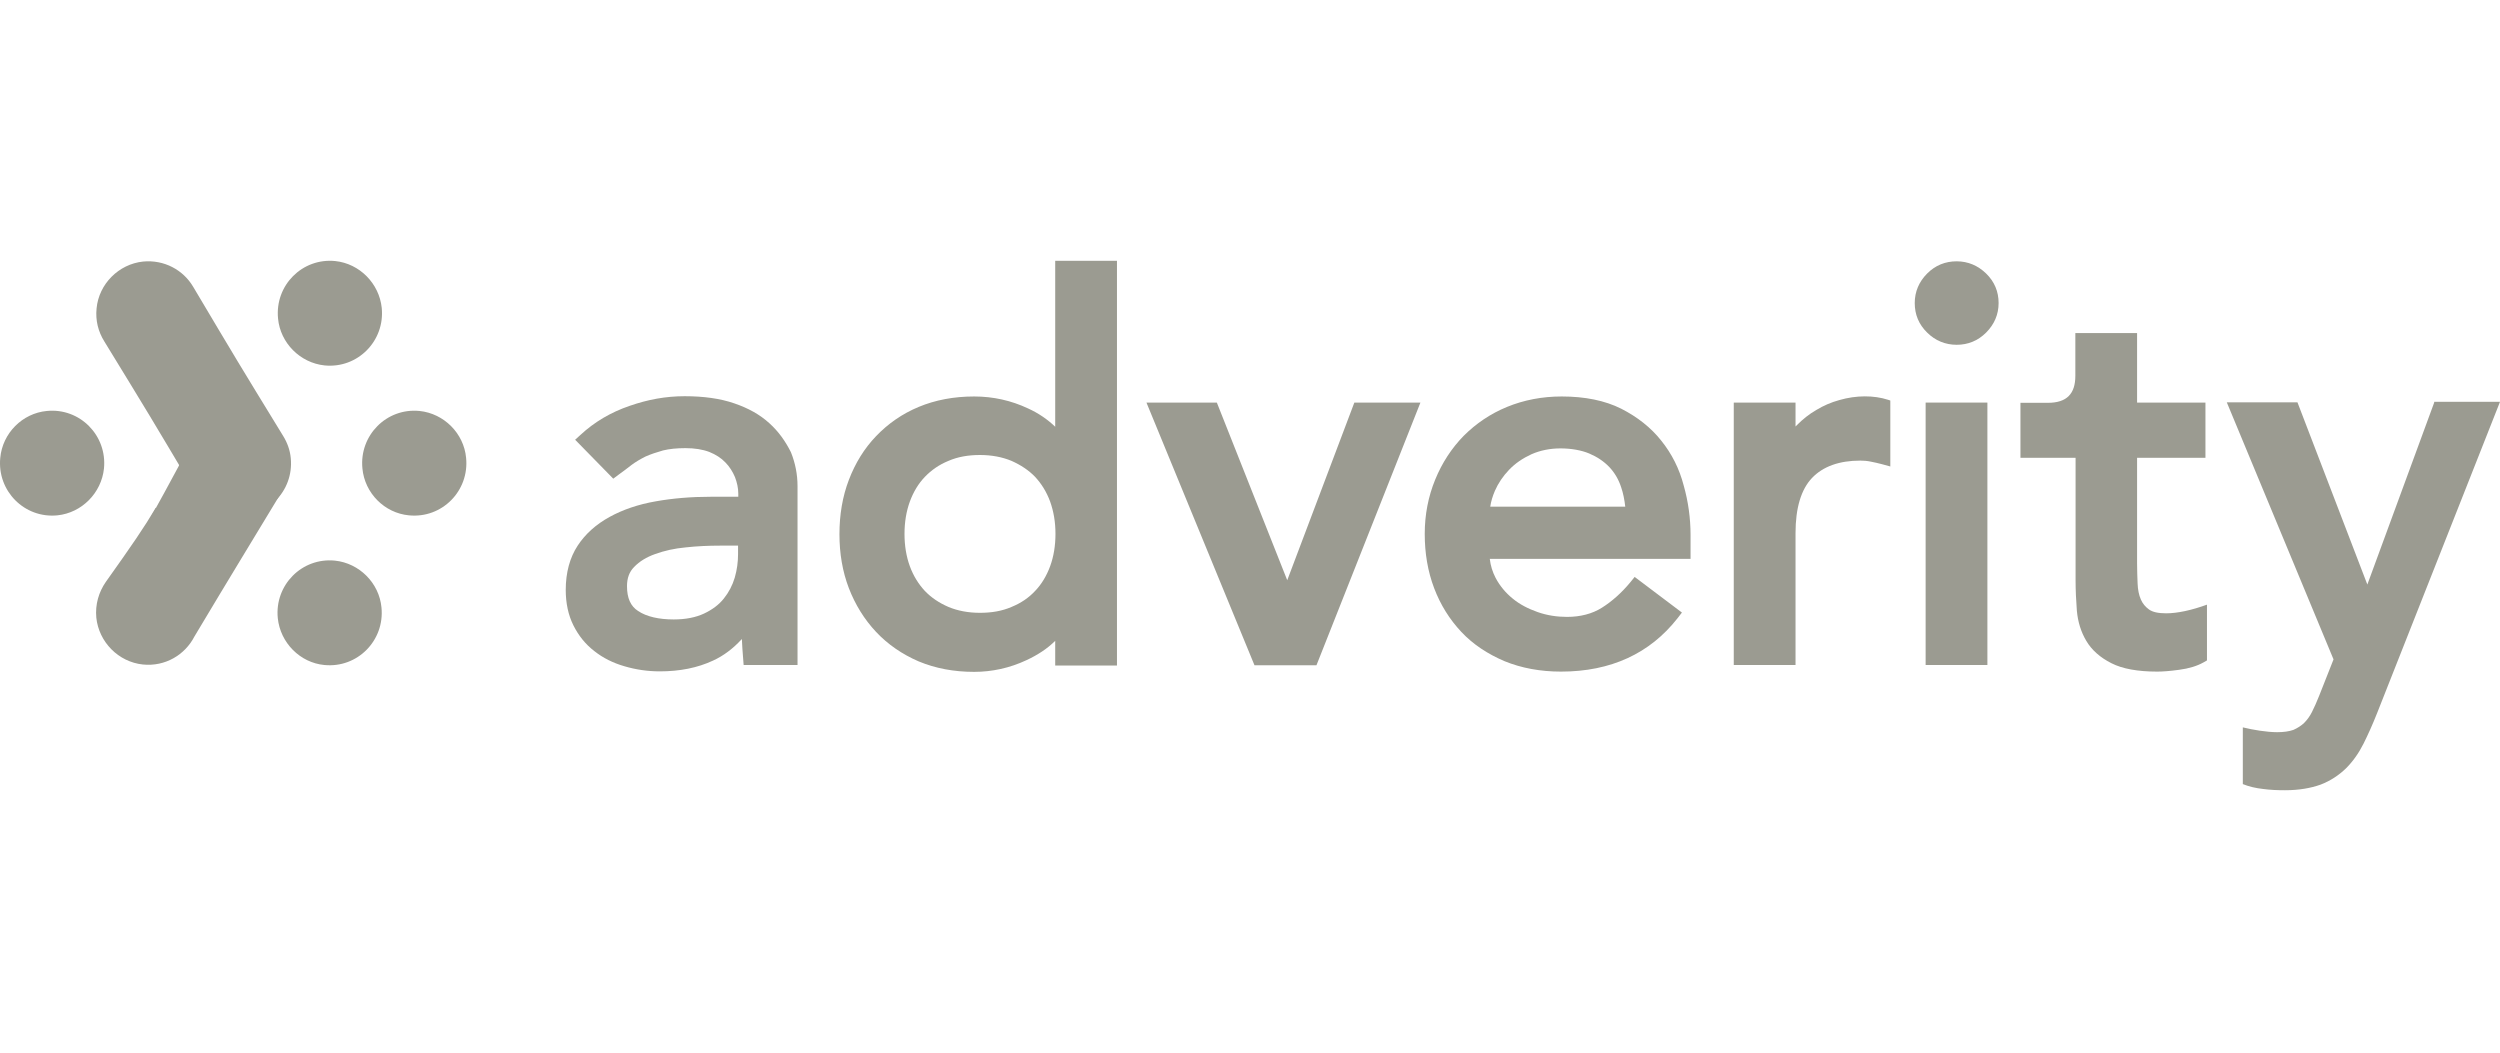
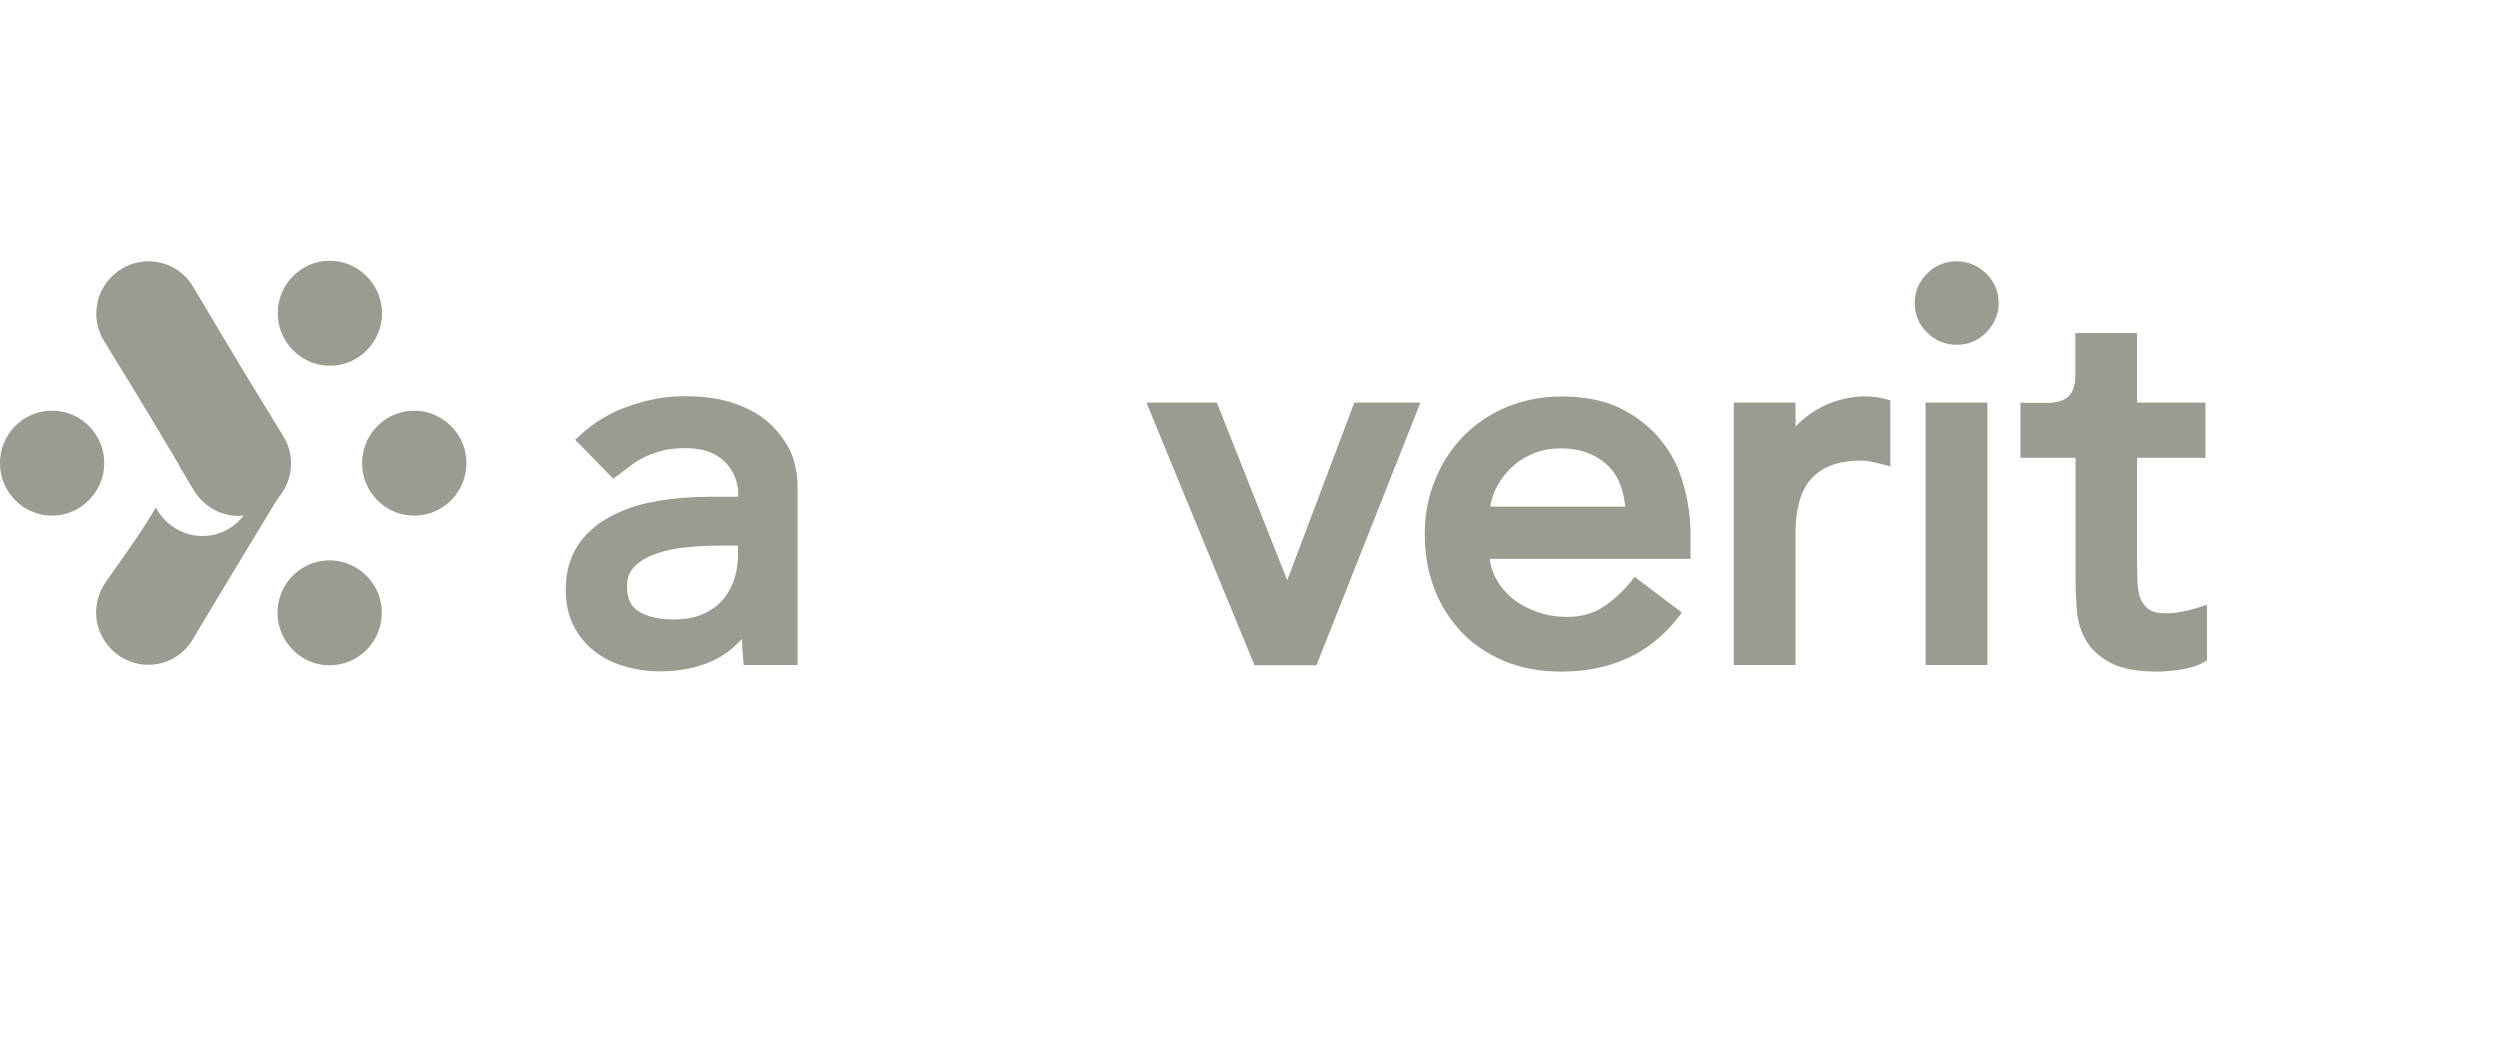
<svg xmlns="http://www.w3.org/2000/svg" width="95" height="40" viewBox="0 0 95 40" fill="none">
  <g clip-path="url(#clip0_3_444)">
    <path d="M74.353 9.93C73.918 9.93 73.542 10.084 73.232 10.394C72.924 10.704 72.76 11.081 72.76 11.516C72.76 11.951 72.914 12.328 73.232 12.638C73.542 12.947 73.928 13.102 74.353 13.102C74.787 13.102 75.164 12.947 75.473 12.638C75.782 12.328 75.947 11.951 75.947 11.516C75.947 11.081 75.791 10.704 75.473 10.394C75.164 10.094 74.787 9.93 74.353 9.93Z" fill="#9B9B91" />
-     <path d="M40.108 16.226C39.818 15.946 39.47 15.704 39.065 15.52C38.427 15.22 37.742 15.066 37.017 15.066C36.245 15.066 35.54 15.201 34.912 15.462C34.284 15.723 33.743 16.101 33.29 16.575C32.845 17.039 32.498 17.6 32.256 18.238C32.015 18.867 31.899 19.563 31.899 20.298C31.899 21.033 32.015 21.72 32.256 22.349C32.498 22.977 32.845 23.538 33.29 24.012C33.734 24.486 34.284 24.864 34.912 25.134C35.54 25.396 36.245 25.531 37.017 25.531C37.693 25.531 38.369 25.386 39.007 25.086C39.422 24.893 39.799 24.651 40.098 24.351V25.289H42.445V9.91H40.098V16.226H40.108ZM39.905 21.517C39.77 21.884 39.577 22.204 39.335 22.455C39.094 22.716 38.794 22.919 38.437 23.064C38.08 23.219 37.684 23.287 37.239 23.287C36.795 23.287 36.39 23.21 36.042 23.064C35.685 22.91 35.385 22.707 35.144 22.455C34.902 22.194 34.709 21.884 34.574 21.517C34.439 21.149 34.371 20.733 34.371 20.289C34.371 19.844 34.439 19.428 34.574 19.06C34.709 18.693 34.902 18.373 35.144 18.122C35.385 17.87 35.685 17.658 36.042 17.513C36.399 17.358 36.795 17.29 37.239 17.29C37.684 17.29 38.089 17.368 38.437 17.513C38.785 17.667 39.094 17.87 39.335 18.122C39.577 18.383 39.77 18.693 39.905 19.06C40.04 19.437 40.108 19.844 40.108 20.289C40.108 20.733 40.04 21.149 39.905 21.517Z" fill="#9B9B91" />
    <path d="M81.663 23.161C81.528 23.064 81.422 22.939 81.354 22.784C81.277 22.61 81.238 22.407 81.229 22.175C81.219 21.923 81.209 21.662 81.209 21.401V17.396H83.807V15.298H81.209V12.657H78.863V14.282C78.863 14.959 78.544 15.307 77.819 15.307H76.777V17.396H78.872V22.039C78.872 22.436 78.891 22.823 78.921 23.21C78.959 23.625 79.075 24.012 79.278 24.351C79.481 24.699 79.809 24.989 80.234 25.202C80.649 25.415 81.238 25.521 81.972 25.521C82.175 25.521 82.445 25.502 82.803 25.453C83.179 25.405 83.489 25.308 83.73 25.173L83.865 25.096V22.977C83.276 23.19 82.745 23.306 82.31 23.306C82.011 23.306 81.798 23.258 81.663 23.161Z" fill="#9B9B91" />
    <path d="M29.234 16.081C28.886 15.762 28.442 15.511 27.901 15.327C27.37 15.143 26.732 15.056 26.018 15.056C25.294 15.056 24.617 15.182 23.922 15.424C23.217 15.665 22.589 16.033 22.058 16.526L21.855 16.71L23.304 18.19L23.497 18.045C23.661 17.929 23.826 17.803 23.999 17.668C24.154 17.552 24.337 17.445 24.53 17.348C24.724 17.261 24.956 17.184 25.197 17.116C25.438 17.058 25.718 17.029 26.047 17.029C26.394 17.029 26.703 17.078 26.954 17.174C27.196 17.271 27.408 17.406 27.563 17.571C27.727 17.735 27.843 17.929 27.93 18.132C28.007 18.335 28.055 18.548 28.055 18.751V18.877H27.003C26.269 18.877 25.564 18.935 24.917 19.051C24.25 19.167 23.661 19.37 23.169 19.641C22.657 19.921 22.242 20.289 21.952 20.734C21.653 21.188 21.498 21.759 21.498 22.417C21.498 22.92 21.595 23.374 21.788 23.761C21.981 24.148 22.242 24.477 22.58 24.738C22.908 24.999 23.294 25.193 23.729 25.318C24.154 25.444 24.608 25.512 25.071 25.512C25.834 25.512 26.51 25.376 27.09 25.105C27.495 24.922 27.862 24.641 28.191 24.283C28.2 24.525 28.22 24.777 28.239 25.018L28.258 25.27H30.306V18.47C30.306 18.025 30.219 17.59 30.055 17.184C29.852 16.778 29.591 16.401 29.234 16.081ZM28.046 21.062C28.046 21.353 28.007 21.652 27.92 21.952C27.833 22.242 27.698 22.504 27.505 22.745C27.322 22.978 27.061 23.171 26.752 23.316C26.443 23.461 26.056 23.539 25.602 23.539C25.033 23.539 24.569 23.432 24.25 23.219C23.961 23.036 23.826 22.726 23.826 22.272C23.826 21.972 23.913 21.73 24.096 21.546C24.299 21.333 24.569 21.169 24.898 21.053C25.245 20.927 25.631 20.84 26.056 20.801C26.491 20.753 26.926 20.734 27.351 20.734H28.046V21.062Z" fill="#9B9B91" />
    <path d="M75.521 15.298H73.174V25.27H75.521V15.298Z" fill="#9B9B91" />
    <path d="M63.131 16.749C62.735 16.246 62.213 15.839 61.605 15.53C60.987 15.22 60.224 15.066 59.345 15.066C58.602 15.066 57.906 15.201 57.269 15.462C56.631 15.723 56.081 16.101 55.617 16.565C55.164 17.029 54.796 17.59 54.536 18.229C54.275 18.867 54.14 19.554 54.14 20.289C54.14 21.024 54.255 21.71 54.497 22.349C54.739 22.987 55.086 23.539 55.53 24.012C55.974 24.486 56.535 24.854 57.172 25.125C57.809 25.386 58.534 25.521 59.316 25.521C61.209 25.521 62.696 24.835 63.749 23.49L63.913 23.277L62.117 21.923L61.953 22.126C61.624 22.523 61.257 22.852 60.871 23.094C60.504 23.326 60.05 23.442 59.548 23.442C59.162 23.442 58.785 23.384 58.428 23.258C58.07 23.132 57.751 22.968 57.481 22.745C57.22 22.533 56.998 22.271 56.834 21.962C56.718 21.739 56.641 21.498 56.612 21.237H64.241V20.327C64.241 19.699 64.154 19.06 63.981 18.451C63.817 17.813 63.527 17.242 63.131 16.749ZM56.631 19.244C56.66 19.051 56.718 18.857 56.805 18.654C56.931 18.364 57.114 18.093 57.346 17.851C57.578 17.61 57.858 17.416 58.196 17.261C58.524 17.116 58.901 17.039 59.297 17.039C59.702 17.039 60.089 17.107 60.388 17.232C60.687 17.358 60.948 17.532 61.151 17.745C61.354 17.958 61.508 18.219 61.605 18.519C61.682 18.741 61.73 18.993 61.76 19.254H56.631V19.244Z" fill="#9B9B91" />
    <path d="M48.915 22.049L46.24 15.298H43.565L47.67 25.279H50.026L53.976 15.298H51.465L48.915 22.049Z" fill="#9B9B91" />
    <path d="M69.9 15.201C69.582 15.288 69.292 15.414 69.022 15.578C68.751 15.733 68.51 15.927 68.288 16.149C68.269 16.168 68.249 16.188 68.23 16.207V15.298H65.883V25.27H68.23V20.26C68.23 19.302 68.443 18.596 68.858 18.161C69.273 17.726 69.891 17.503 70.693 17.503C70.818 17.503 70.953 17.513 71.089 17.542C71.234 17.571 71.368 17.6 71.513 17.639L71.832 17.726V15.22L71.745 15.191C71.204 15.017 70.538 15.017 69.9 15.201Z" fill="#9B9B91" />
-     <path d="M92.499 15.298L89.959 22.213L87.303 15.288H84.618L88.674 25.057L88.124 26.45C88.037 26.672 87.94 26.885 87.853 27.059C87.776 27.214 87.67 27.359 87.554 27.475C87.438 27.581 87.303 27.669 87.149 27.736C86.985 27.794 86.781 27.823 86.53 27.823C86.144 27.823 85.613 27.736 85.227 27.64V27.649V29.796C85.468 29.893 85.729 29.951 85.99 29.98C86.27 30.019 86.559 30.029 86.83 30.029C87.351 30.029 87.805 29.951 88.182 29.816C88.559 29.671 88.877 29.458 89.148 29.197C89.408 28.936 89.63 28.626 89.814 28.259C89.988 27.91 90.162 27.523 90.326 27.108L95 15.269H92.499V15.298Z" fill="#9B9B91" />
    <path d="M14.506 11.7C14.632 12.957 13.588 14.011 12.333 13.886C11.406 13.789 10.653 13.034 10.566 12.106C10.44 10.848 11.483 9.794 12.739 9.92C13.666 10.017 14.409 10.771 14.506 11.7Z" fill="#9B9B91" />
    <path d="M1.778 15.617C3.033 15.491 4.076 16.546 3.951 17.803C3.854 18.732 3.11 19.486 2.183 19.583C0.928 19.708 -0.115 18.654 0.01 17.397C0.097 16.459 0.851 15.704 1.778 15.617Z" fill="#9B9B91" />
    <path d="M13.772 17.803C13.647 16.546 14.69 15.491 15.945 15.617C16.872 15.714 17.626 16.468 17.712 17.397C17.838 18.654 16.795 19.708 15.54 19.583C14.613 19.496 13.859 18.741 13.772 17.803Z" fill="#9B9B91" />
    <path d="M10.556 23.49C10.43 22.233 11.473 21.178 12.729 21.304C13.656 21.401 14.409 22.155 14.496 23.084C14.622 24.341 13.579 25.395 12.323 25.27C11.406 25.183 10.652 24.428 10.556 23.49Z" fill="#9B9B91" />
-     <path d="M4.81 21.643C4.82 21.401 4.897 21.179 5.003 20.976C6.259 18.703 6.259 18.703 7.495 16.41C7.765 15.898 8.316 15.559 8.953 15.588C9.687 15.627 10.295 16.197 10.402 16.923C10.45 17.281 10.382 17.629 10.218 17.909C8.963 20.182 8.963 20.182 7.727 22.475C7.495 22.9 7.079 23.21 6.587 23.277C5.612 23.423 4.752 22.629 4.81 21.643Z" fill="#9B9B91" />
    <path d="M11.049 17.406C11.02 17.097 10.914 16.816 10.759 16.565C9.03 13.741 9.03 13.741 7.34 10.897C6.964 10.259 6.239 9.862 5.438 9.939C4.511 10.036 3.757 10.791 3.67 11.719C3.622 12.183 3.738 12.609 3.96 12.967C5.689 15.791 5.689 15.791 7.379 18.635C7.698 19.157 8.238 19.534 8.876 19.592C10.122 19.718 11.174 18.674 11.049 17.406Z" fill="#9B9B91" />
    <path d="M7.321 16.671C7.128 17.049 6.963 17.377 6.809 17.668L6.799 17.677C6.973 17.967 7.147 18.267 7.359 18.615C7.678 19.138 8.219 19.515 8.856 19.573C9.001 19.583 9.136 19.583 9.271 19.573C8.875 20.105 8.209 20.434 7.485 20.356C6.857 20.289 6.307 19.921 5.988 19.399C5.969 19.36 5.949 19.331 5.92 19.293C5.476 20.047 5.022 20.705 4.018 22.117C3.757 22.494 3.612 22.968 3.66 23.471C3.757 24.399 4.501 25.154 5.428 25.251C6.278 25.338 7.031 24.883 7.388 24.187C9.049 21.411 9.175 21.227 10.681 18.732L7.321 16.671Z" fill="#9B9B91" />
  </g>
  <defs>
    <clipPath id="clip0_3_444">
      <rect width="95" height="20.18" fill="white" transform="translate(0 9.91)" />
    </clipPath>
  </defs>
</svg>